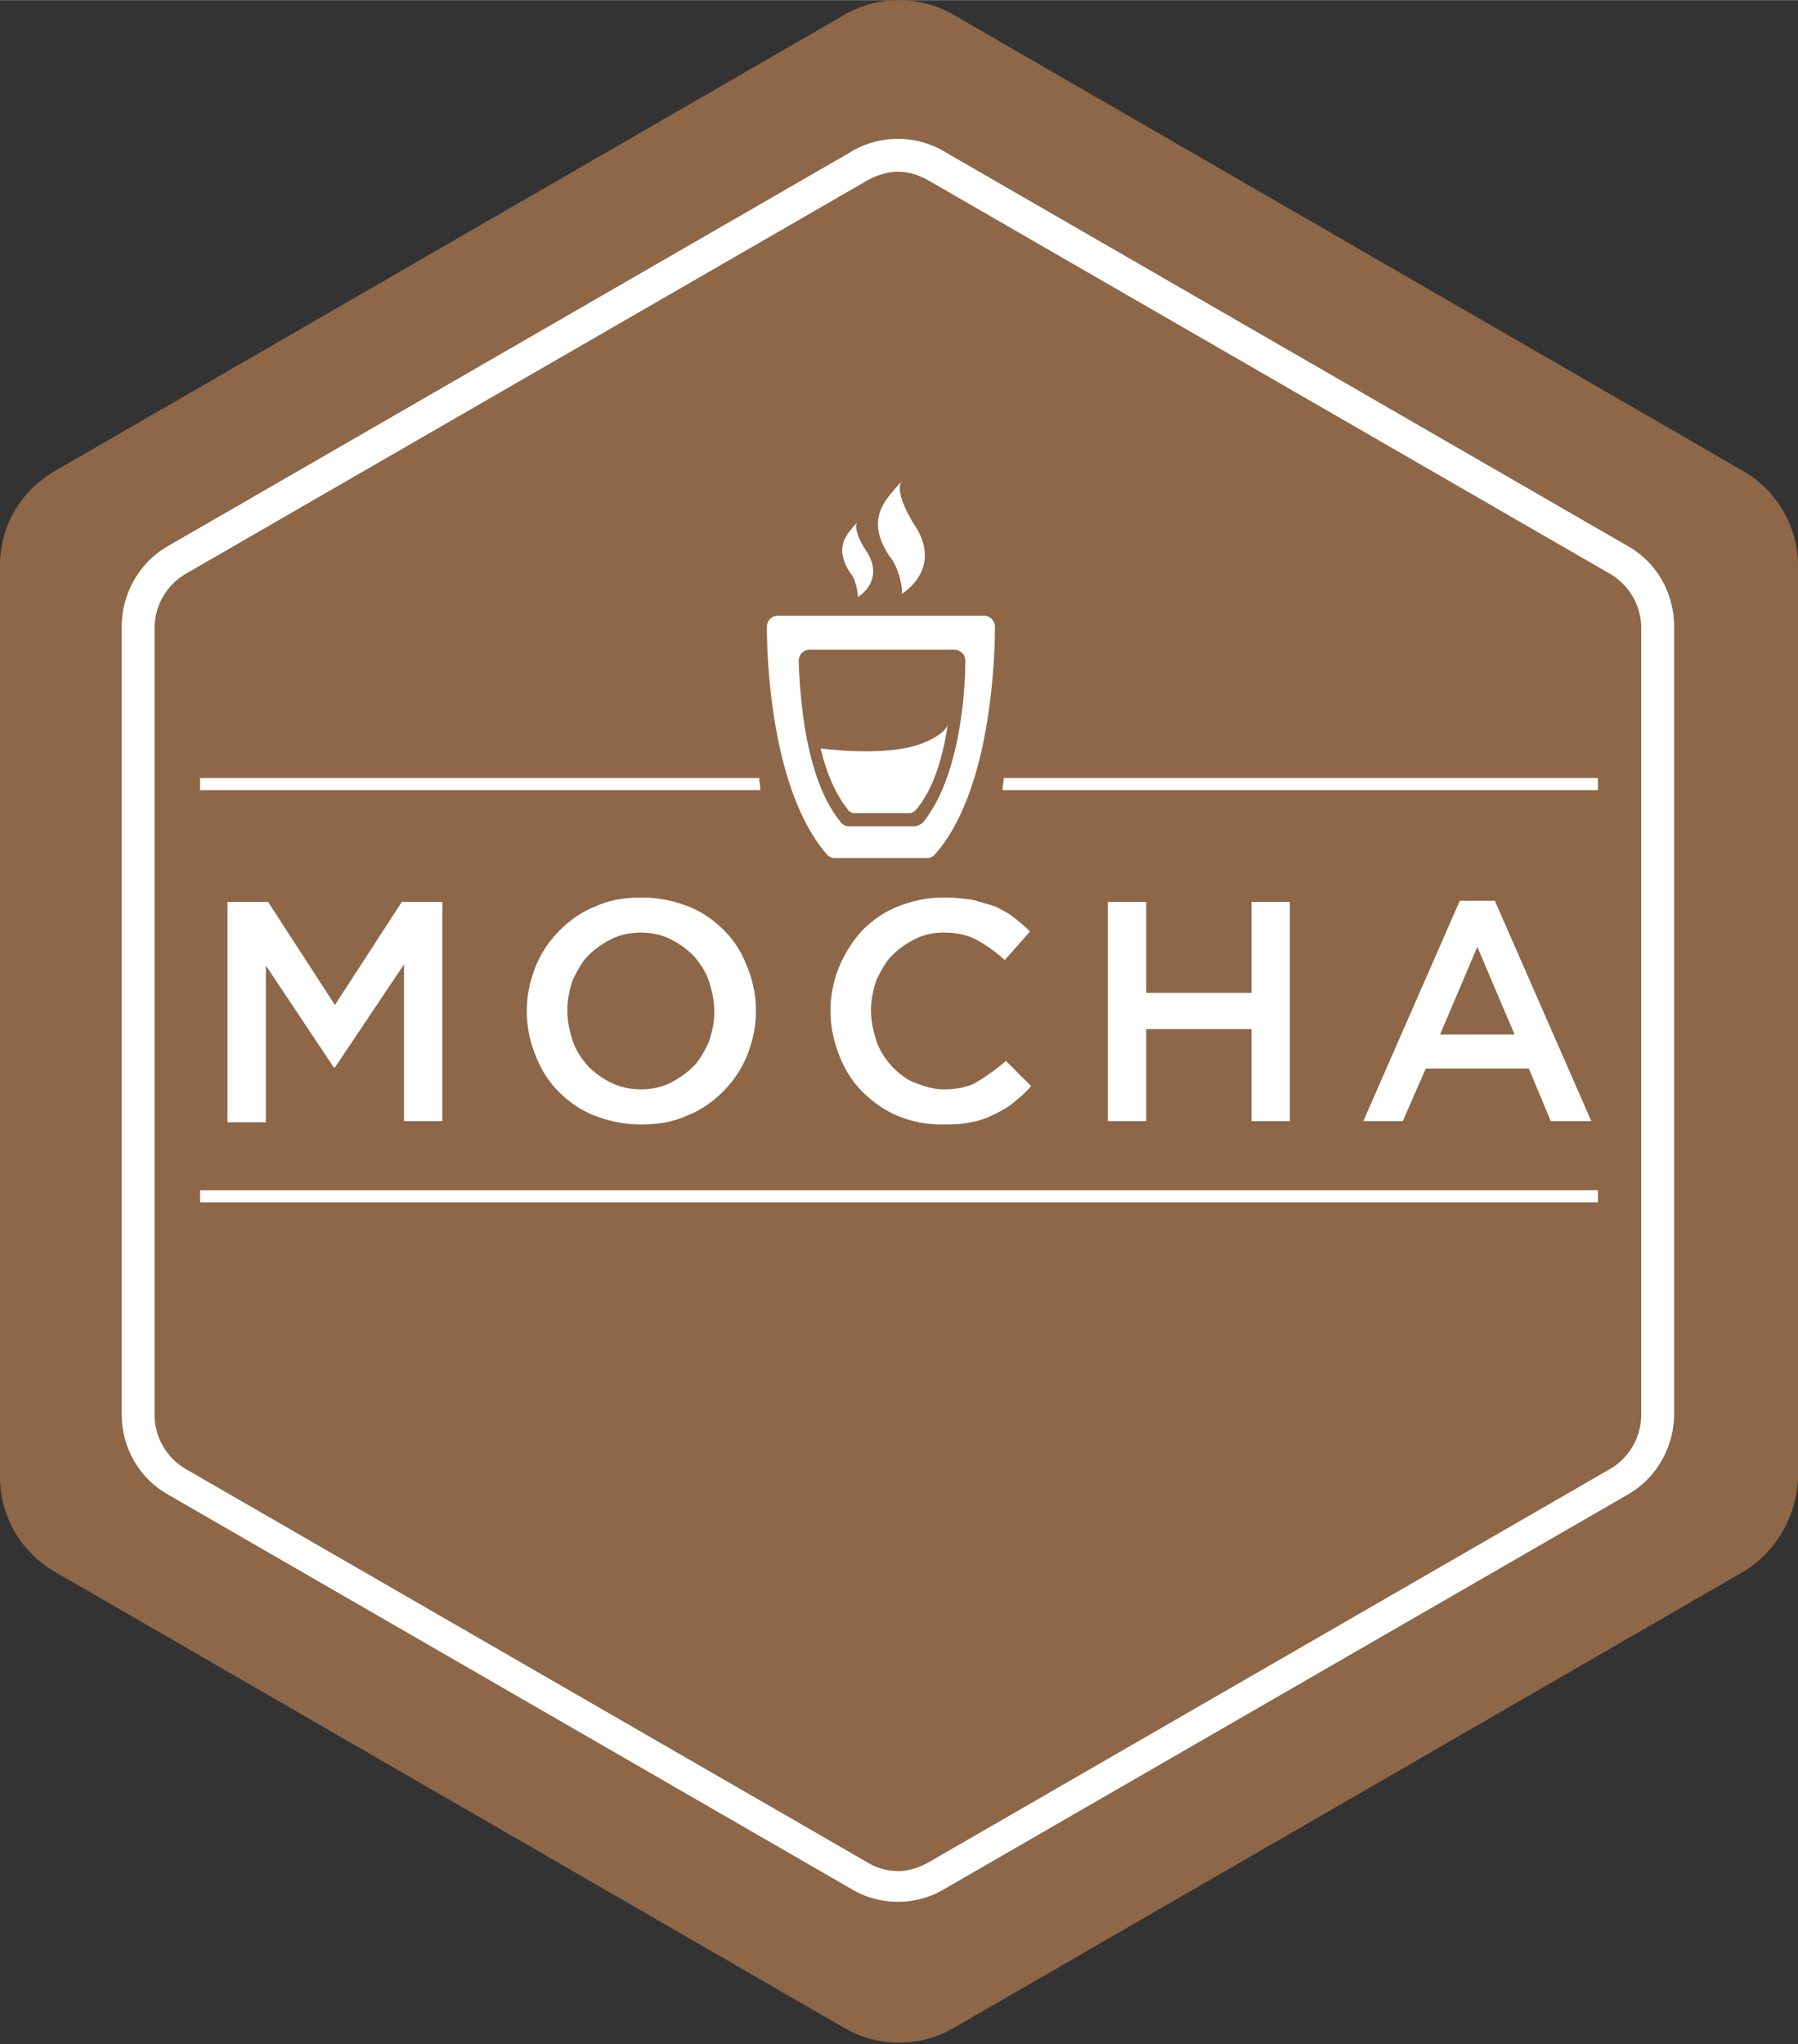
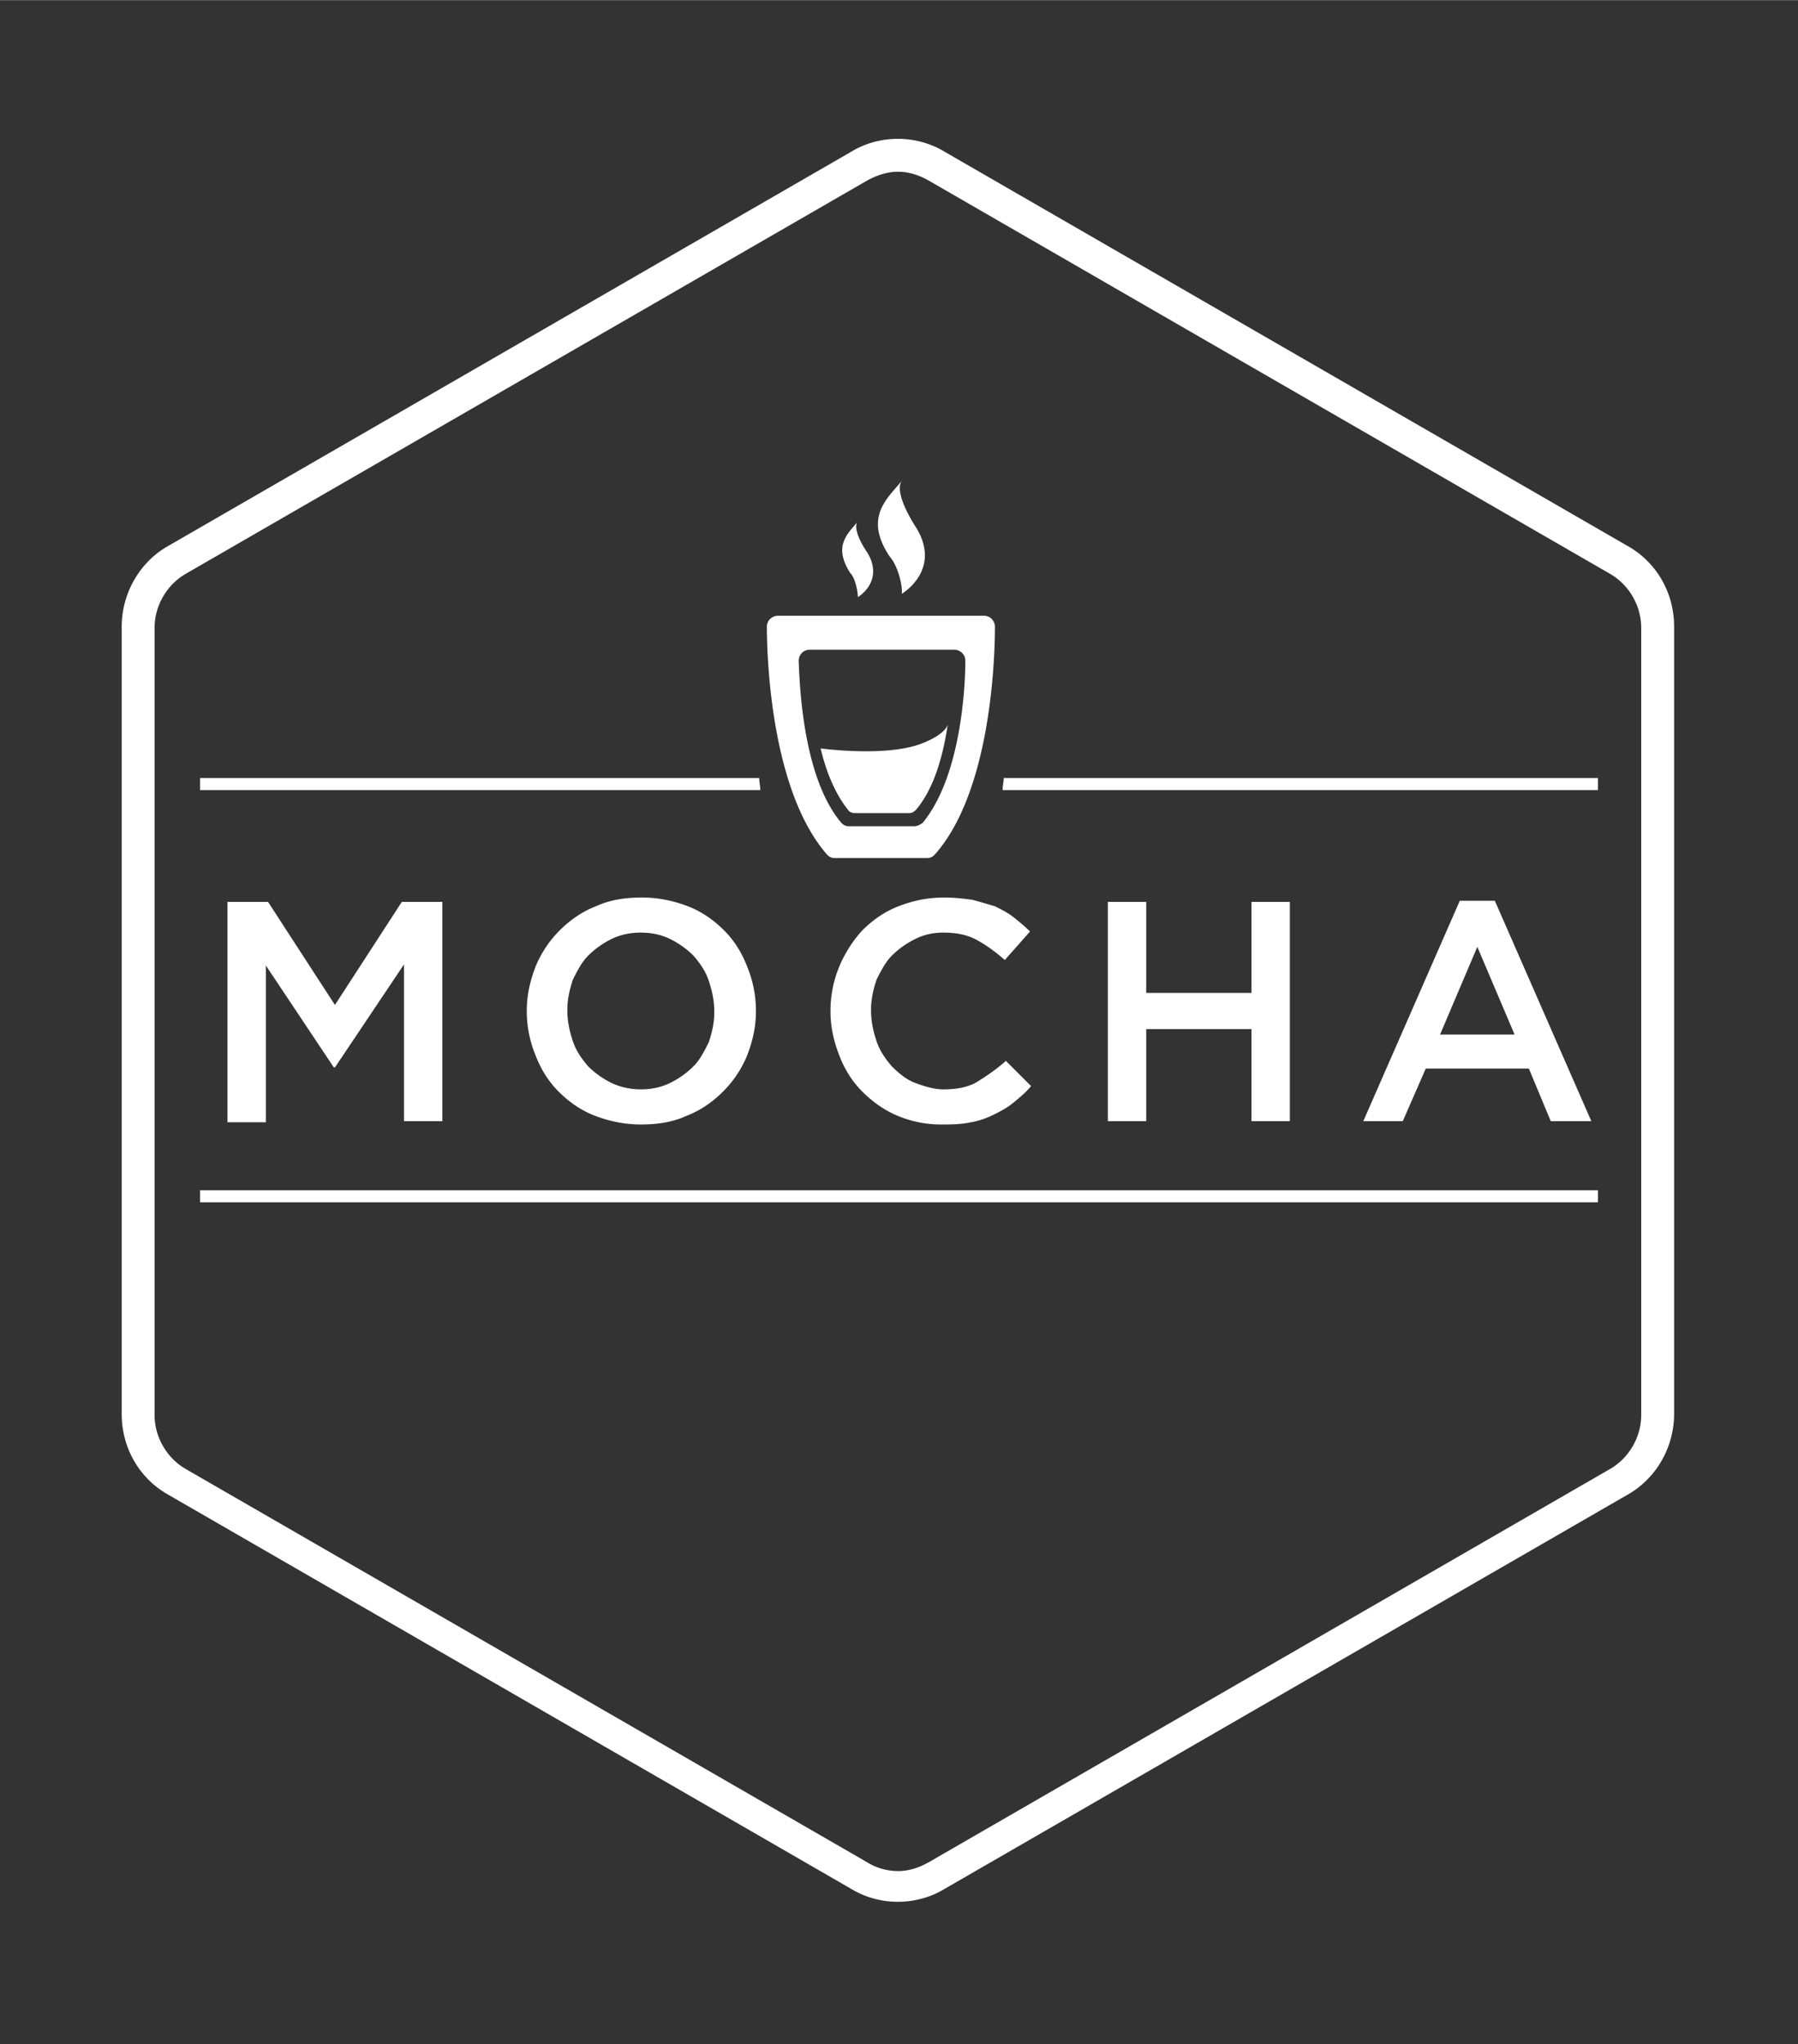
<svg xmlns="http://www.w3.org/2000/svg" width="2199" height="2500" viewBox="0 0 256 291" preserveAspectRatio="xMidYMid">
  <rect x="0" y="0" width="256" height="291" fill="#333333" stroke="none" />
-   <path d="M248.195 223.766l-112.39 64.937a15.511 15.511 0 0 1-15.61 0L7.805 223.766C2.966 220.956 0 215.806 0 210.342V80.468c0-5.619 2.966-10.614 7.805-13.424l112.39-64.937a15.511 15.511 0 0 1 15.61 0l112.39 64.937c4.84 2.81 7.805 7.961 7.805 13.424v129.874c-.156 5.463-3.122 10.614-7.805 13.424z" fill="#8D6748" />
  <path d="M127.844 19.747c-2.341 0-4.683.624-6.712 1.873L24.039 77.659c-4.215 2.342-6.712 6.868-6.712 11.55v112.079c0 4.839 2.497 9.21 6.712 11.552l97.093 56.039c2.029 1.249 4.37 1.873 6.712 1.873 2.34 0 4.683-.624 6.712-1.873l97.093-56.04c4.215-2.341 6.712-6.868 6.712-11.55V89.209c0-4.838-2.497-9.208-6.712-11.55l-97.093-56.04c-2.03-1.248-4.371-1.872-6.712-1.872zm0 4.683c1.56 0 2.966.468 4.37 1.249l97.093 56.039c2.654 1.56 4.37 4.527 4.37 7.649v112.078c0 3.122-1.716 6.087-4.37 7.648l-97.092 56.039c-1.405.78-2.81 1.249-4.371 1.249a8.389 8.389 0 0 1-4.371-1.25L26.38 209.094c-2.654-1.561-4.371-4.526-4.371-7.648V89.367c0-3.122 1.717-6.088 4.37-7.65l97.093-56.038c1.405-.781 2.966-1.25 4.37-1.25zm-8.976 97.717h13.112c.469 0 .781-.157 1.093-.469 7.805-8.741 8.586-27.005 8.586-32.468 0-.78-.625-1.561-1.561-1.561h-29.347c-.78 0-1.561.624-1.561 1.561 0 5.307.781 23.571 8.586 32.468.312.312.624.469 1.092.469zm-3.59-29.659h20.605c.78 0 1.561.624 1.561 1.561 0 4.371-.781 16.702-6.088 23.102-.468.313-.78.469-1.249.469h-9.209c-.469 0-.781-.156-1.093-.469-5.308-6.243-5.932-18.731-6.088-23.102 0-.78.624-1.561 1.561-1.561zm13.112-7.96s5.62-3.279 2.185-9.21c-2.029-3.123-2.965-5.776-2.185-6.869-2.029 2.498-5.463 5.151-1.717 10.771 1.25 1.405 1.873 4.37 1.717 5.307zm-6.244.467s3.746-2.185 1.405-6.244c-1.405-2.029-2.029-3.902-1.405-4.527-1.405 1.717-3.59 3.434-1.093 7.337.781.78 1.093 2.81 1.093 3.434zm-.468 30.752h7.805c.312 0 .624-.156.936-.468 2.654-3.122 3.903-7.961 4.527-12.176 0 0-.156 1.405-3.902 2.81-5.15 1.873-14.205.624-14.205.624.78 3.278 2.03 6.4 3.902 8.742.156.312.625.468.937.468zM62.985 159.61v-31.219H57.21l-9.522 14.673-9.522-14.673H32.39v31.375h5.463v-22.322l9.678 14.517h.156l9.835-14.673v22.322h5.463zm34.967-30.595c-2.03-.78-4.215-1.249-6.556-1.249-2.342 0-4.527.312-6.557 1.25-2.03.78-3.746 2.028-5.151 3.433a15.688 15.688 0 0 0-3.434 5.151c-.78 2.03-1.25 4.058-1.25 6.244V144c0 2.185.47 4.371 1.25 6.244.78 2.03 1.873 3.746 3.278 5.151 1.405 1.405 3.122 2.654 5.15 3.434 2.03.781 4.216 1.25 6.557 1.25 2.342 0 4.527-.313 6.557-1.25 2.029-.78 3.746-2.029 5.15-3.434a15.688 15.688 0 0 0 3.435-5.15c.78-2.03 1.249-4.06 1.249-6.245v-.156c0-2.186-.47-4.37-1.25-6.244-.78-2.029-1.872-3.746-3.277-5.15-1.405-1.406-3.122-2.655-5.151-3.435zm3.746 15.141c0 1.405-.312 2.81-.781 4.215-.624 1.248-1.248 2.497-2.185 3.434a12.49 12.49 0 0 1-3.278 2.341c-1.25.625-2.654.937-4.215.937-1.404 0-2.965-.312-4.214-.937a12.49 12.49 0 0 1-3.278-2.34c-.937-1.094-1.717-2.187-2.186-3.59-.468-1.406-.78-2.81-.78-4.372v-.156c0-1.405.312-2.81.78-4.215.625-1.249 1.249-2.497 2.186-3.434a12.493 12.493 0 0 1 3.278-2.342c1.249-.624 2.653-.936 4.214-.936 1.56 0 2.966.312 4.215.936a12.493 12.493 0 0 1 3.278 2.342c.937 1.093 1.717 2.185 2.185 3.59.469 1.405.78 2.81.78 4.371v.156zm23.102-4.683c.624-1.249 1.249-2.498 2.185-3.434a12.526 12.526 0 0 1 3.278-2.342c1.249-.624 2.498-.936 4.059-.936 1.873 0 3.434.312 4.839 1.092 1.405.781 2.654 1.718 3.902 2.81l3.591-4.058c-.781-.78-1.561-1.405-2.342-2.03-.78-.624-1.717-1.092-2.653-1.56-1.093-.313-2.03-.625-3.279-.937-1.248-.156-2.497-.312-3.902-.312-2.498 0-4.527.468-6.556 1.248-2.029.781-3.746 2.03-5.151 3.435a18.013 18.013 0 0 0-3.278 5.151 16.489 16.489 0 0 0-1.249 6.244V144c0 2.185.468 4.214 1.249 6.244.78 2.03 1.873 3.746 3.278 5.151 1.405 1.405 3.122 2.654 4.995 3.434a15.897 15.897 0 0 0 6.244 1.25c1.405 0 2.809 0 4.214-.313 1.093-.156 2.342-.625 3.278-1.093.937-.468 1.874-.937 2.81-1.717.937-.78 1.717-1.405 2.498-2.342l-3.59-3.59c-1.405 1.25-2.81 2.186-4.059 2.966-1.249.781-2.966 1.093-4.839 1.093-1.405 0-2.81-.469-4.059-.937-1.248-.468-2.341-1.405-3.278-2.34-.936-1.094-1.717-2.187-2.185-3.592-.468-1.404-.781-2.809-.781-4.37v-.156c0-1.405.313-2.81.781-4.215zm32.937-11.082v31.219h5.463v-13.112h14.986v13.112h5.463v-31.22h-5.463v12.957H163.2V128.39h-5.463zm59.941 23.727l3.122 7.493h5.775l-13.736-31.376h-4.996l-13.736 31.375h5.62l3.277-7.493h14.674zm-7.337-17.327l5.307 12.488h-10.614l5.307-12.488zM28.488 171.16h199.024v-1.717H28.488v1.717zm114.42-60.41c0 .624-.157 1.093-.157 1.718h84.761v-1.718h-84.605zm-34.81 0h-79.61v1.718h79.766c0-.624-.157-1.093-.157-1.718z" fill="#FFF" />
</svg>